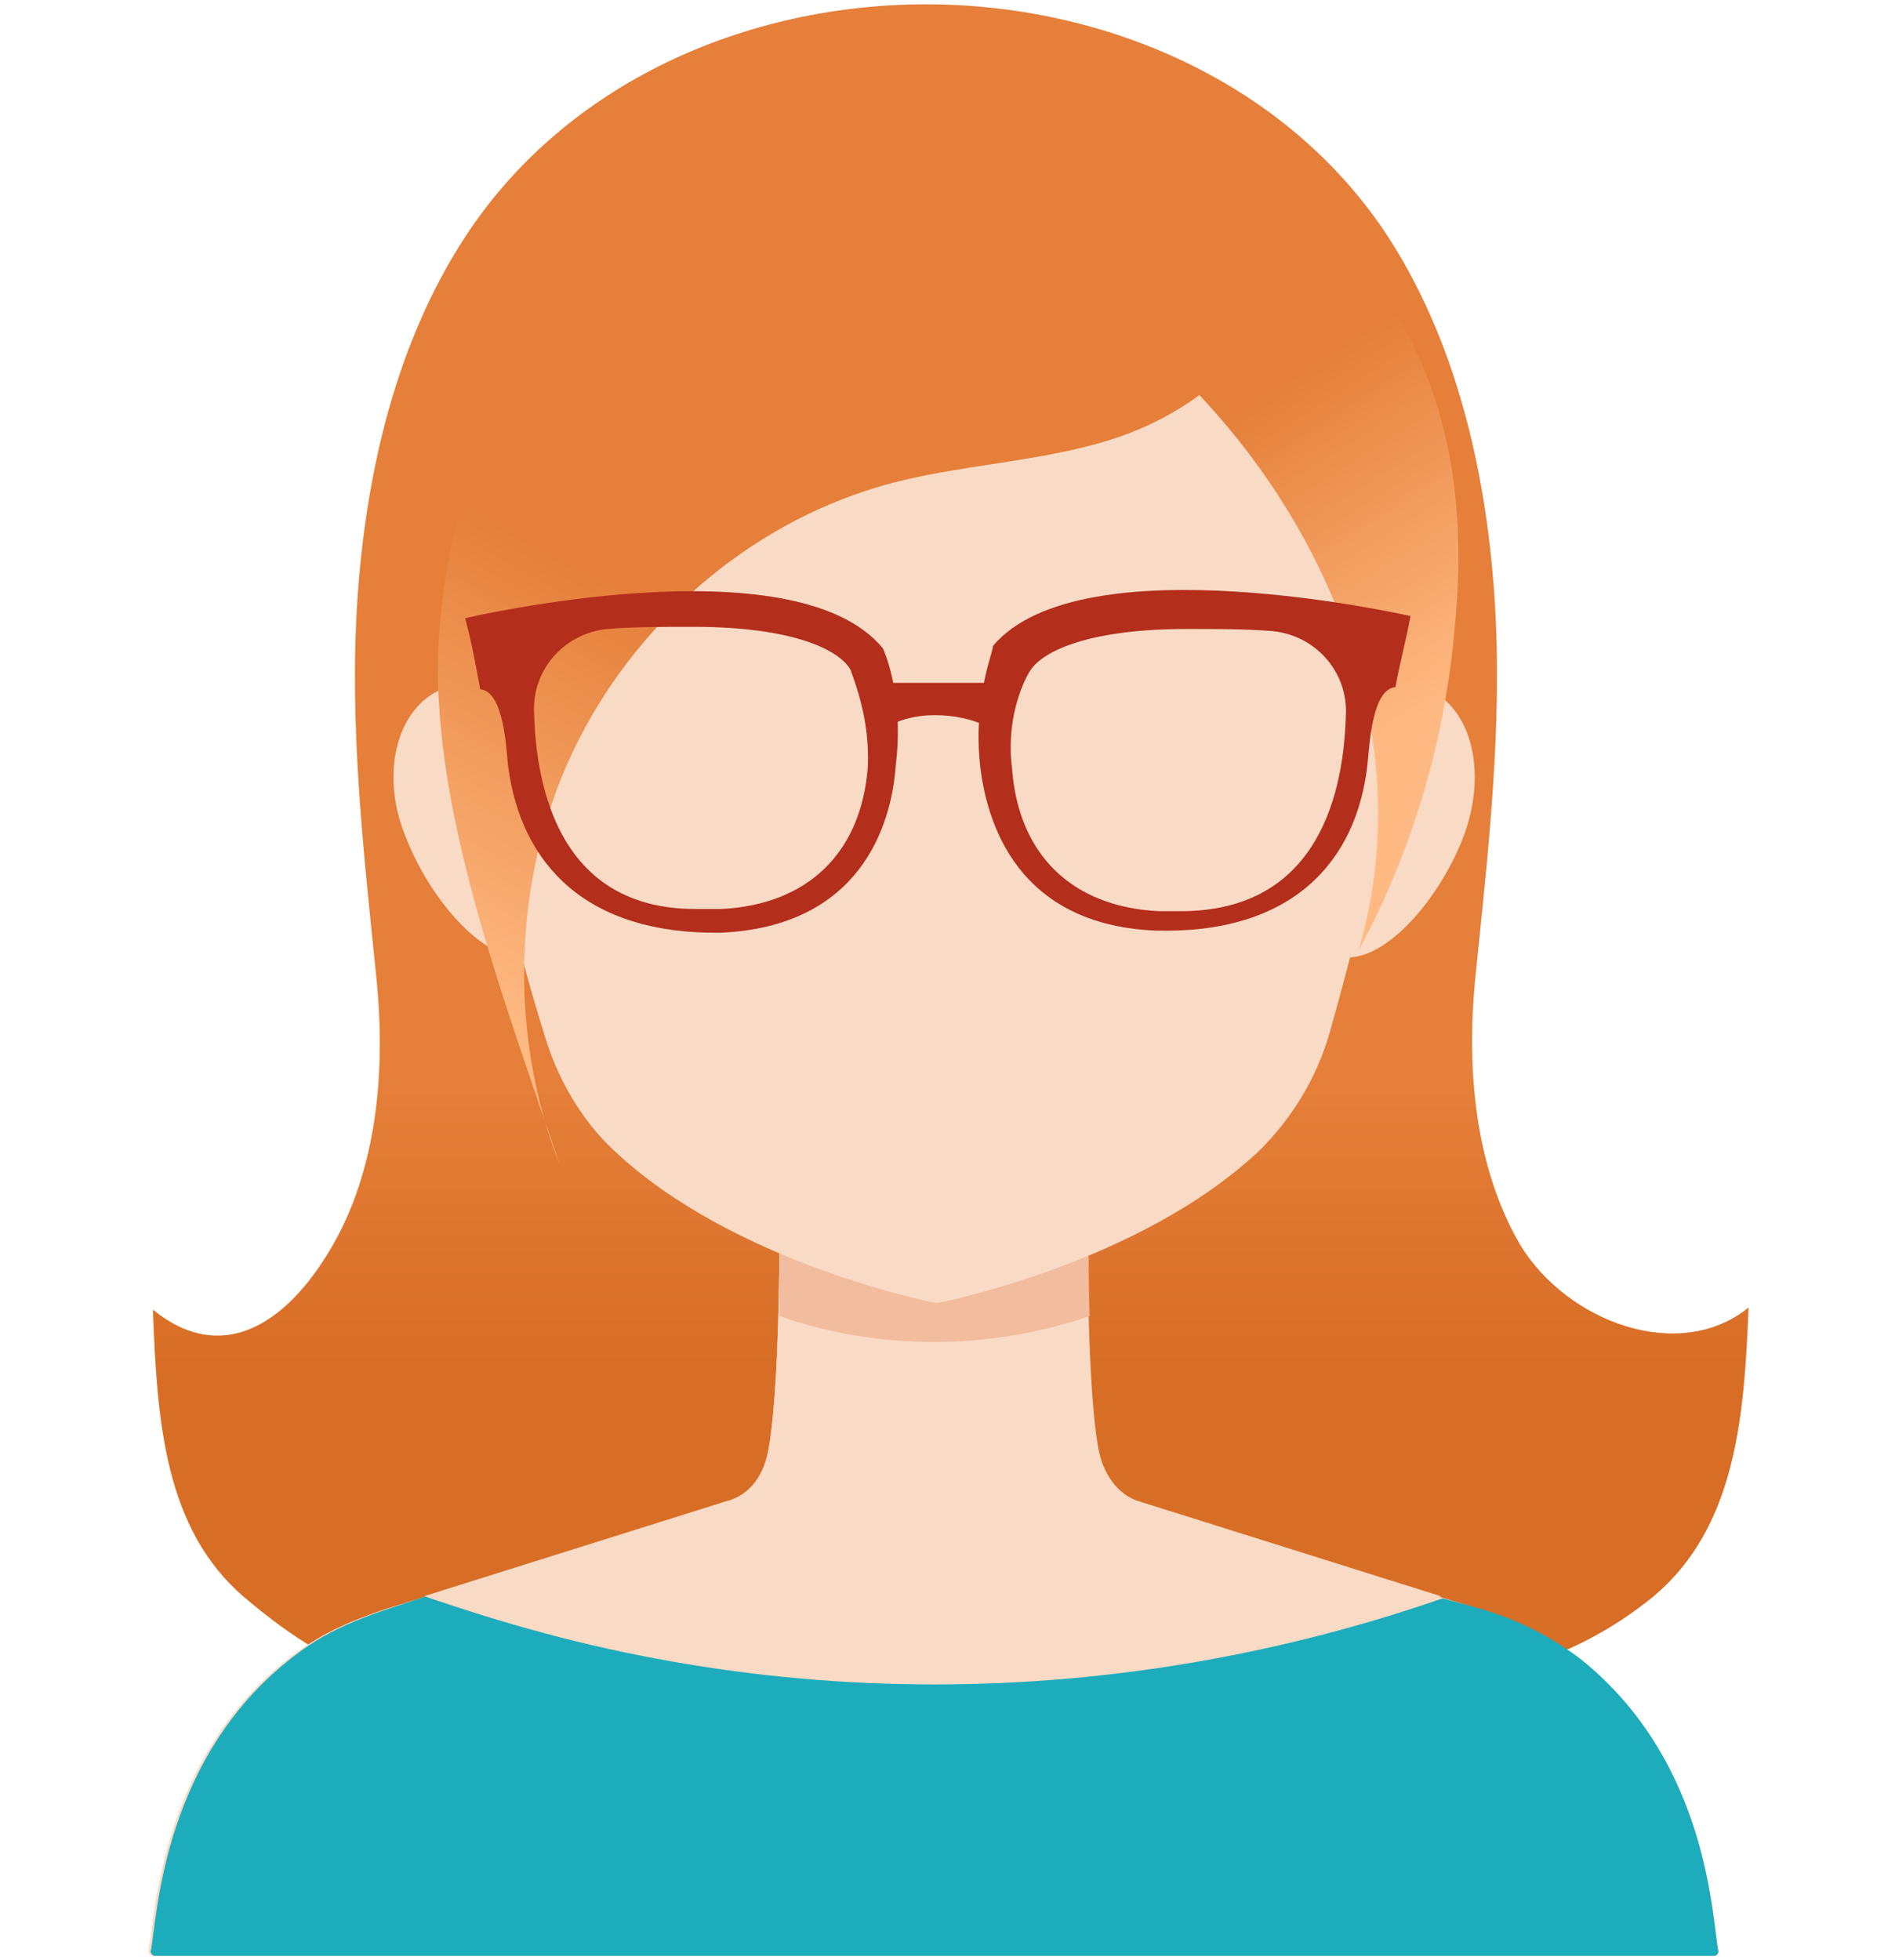
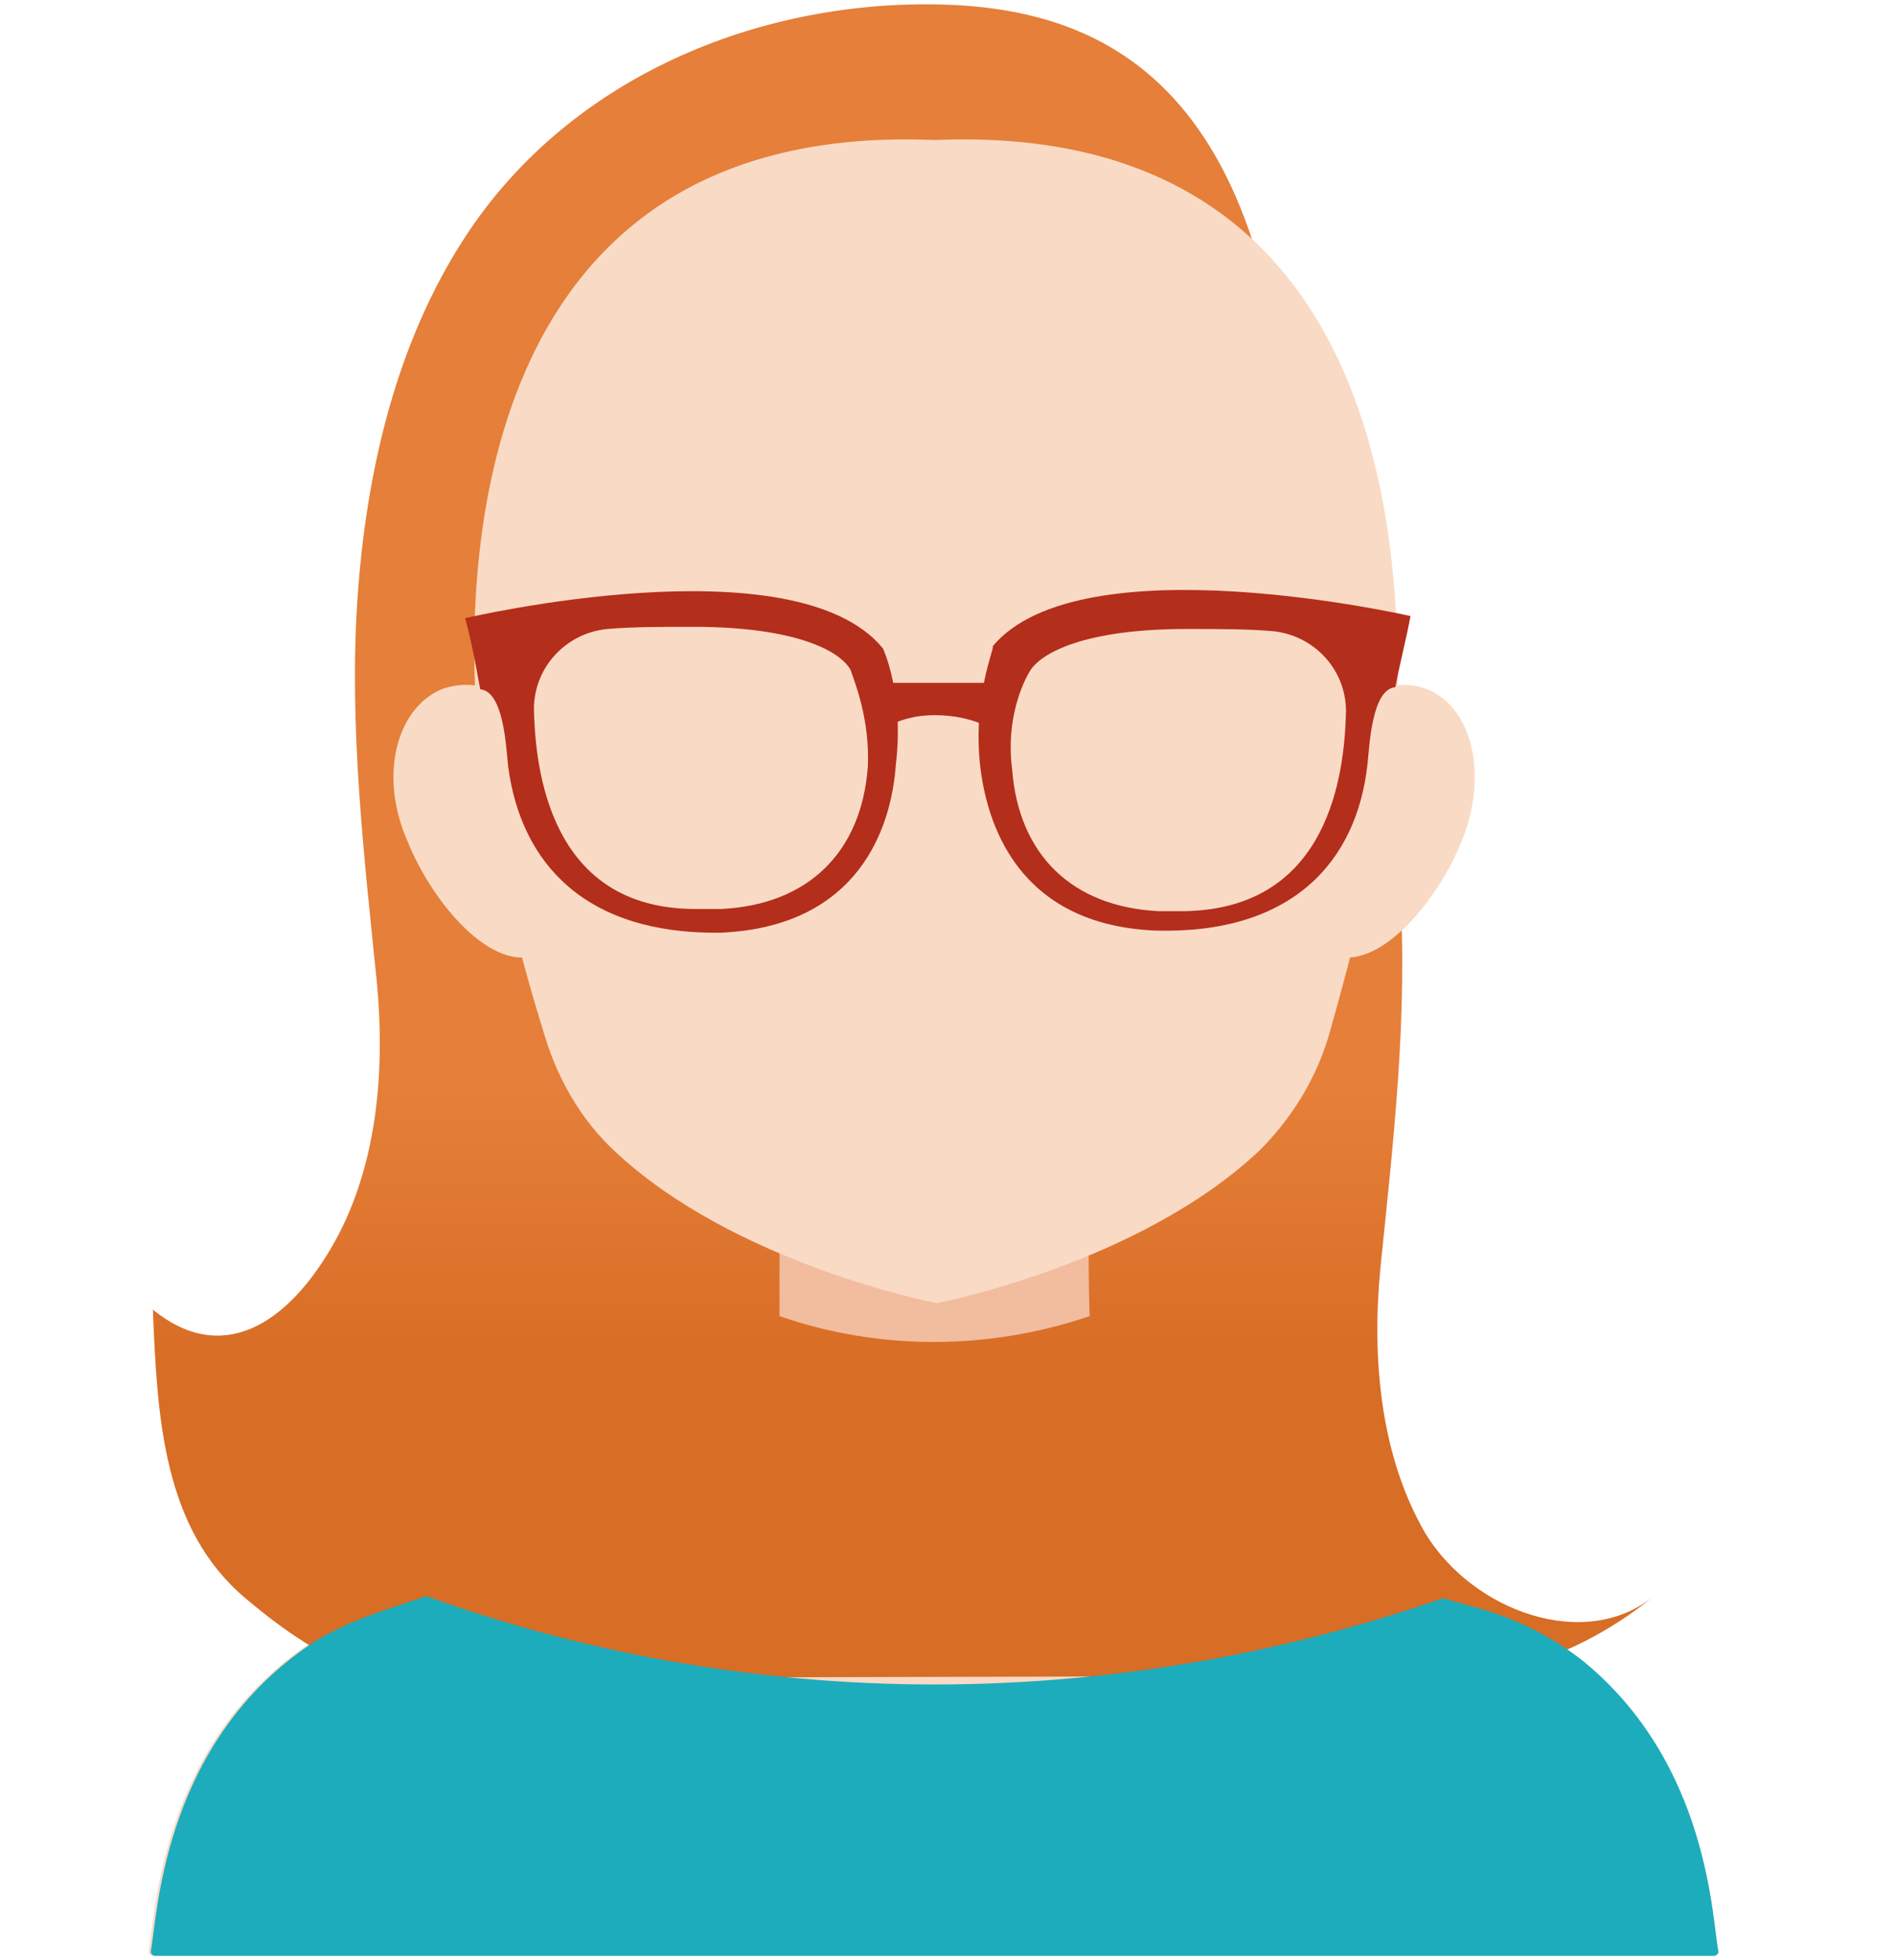
<svg xmlns="http://www.w3.org/2000/svg" version="1.1" id="圖層_1" x="0px" y="0px" viewBox="0 0 88 91" style="enable-background:new 0 0 88 91;" xml:space="preserve">
  <style type="text/css">
	.st0{fill:#F9DAC5;}
	.st1{fill:url(#SVGID_1_);}
	.st2{fill:#1DACBC;}
	.st3{fill:#F2BC9E;}
	.st4{fill:url(#SVGID_2_);}
	.st5{fill:url(#SVGID_3_);}
	.st6{fill:#B32E1B;}
</style>
  <g>
    <g>
      <g>
        <path class="st0" d="M73.4,77.1c-1.4-1.1-3-1.9-4.7-2.4l-15.8-4.9l0,0c-1.1-0.3-1.8-1.4-2-2.5c-0.6-3.3-0.5-12-0.5-13.4     c0-0.1-0.1-0.2-0.2-0.2H36.4c-0.1,0-0.2,0.1-0.2,0.2c0,1.4,0.1,9.9-0.5,13.4c-0.2,1.2-0.8,2.2-2,2.5l0,0l-15.8,4.9     c-1.5,0.5-2.9,1.1-4.1,2c-6.4,4.7-6.6,12.4-6.9,13.9c0,0.1,0.1,0.2,0.2,0.2h36.2h36.3c0.1,0,0.2-0.1,0.2-0.2     C79.5,89.2,79.4,81.8,73.4,77.1z" />
        <linearGradient id="SVGID_1_" gradientUnits="userSpaceOnUse" x1="44.1" y1="24.031" x2="44.1" y2="51.264" gradientTransform="matrix(1 0 0 -1 0 92)">
          <stop offset="0.161" style="stop-color:#D86D25" />
          <stop offset="0.643" style="stop-color:#E57F39" />
        </linearGradient>
-         <path class="st1" d="M62.9,77.8c4.9,0.9,10-0.5,13.9-3.7c3.8-3.2,4.2-8.3,4.4-13.4c-3.2,2.6-8.4,0.7-10.6-2.9     c-2.1-3.6-2.5-8.1-2.1-12.3c0.6-5.9,1.3-11.8,0.9-17.8c-0.4-5.9-1.8-11.9-5-16.8C59.7,3.8,51.3,0.2,43,0.2S26.3,3.8,21.6,11     c-3.2,4.9-4.6,10.9-5,16.8s0.3,11.9,0.9,17.8c0.4,4.2,0,8.7-2.1,12.3s-5.1,5.5-8.3,2.9c0.2,5.1,0.5,10.2,4.3,13.4     s6.8,4.5,11.6,3.7L62.9,77.8L62.9,77.8z" />
-         <path class="st0" d="M73.4,77.1c-1.4-1.1-3-1.9-4.7-2.4l-15.8-4.9l0,0c-1.1-0.3-1.8-1.4-2-2.5c-0.6-3.3-0.5-12-0.5-13.4     c0-0.1-0.1-0.2-0.2-0.2H36.4c-0.1,0-0.2,0.1-0.2,0.2c0,1.4,0.1,9.9-0.5,13.4c-0.2,1.2-0.8,2.2-2,2.5l0,0l-15.8,4.9     c-1.5,0.5-2.9,1.1-4.1,2c-6.4,4.7-6.6,12.4-6.9,13.9c0,0.1,0.1,0.2,0.2,0.2h36.2h36.3c0.1,0,0.2-0.1,0.2-0.2     C79.5,89.2,79.4,81.8,73.4,77.1z" />
+         <path class="st1" d="M62.9,77.8c4.9,0.9,10-0.5,13.9-3.7c-3.2,2.6-8.4,0.7-10.6-2.9     c-2.1-3.6-2.5-8.1-2.1-12.3c0.6-5.9,1.3-11.8,0.9-17.8c-0.4-5.9-1.8-11.9-5-16.8C59.7,3.8,51.3,0.2,43,0.2S26.3,3.8,21.6,11     c-3.2,4.9-4.6,10.9-5,16.8s0.3,11.9,0.9,17.8c0.4,4.2,0,8.7-2.1,12.3s-5.1,5.5-8.3,2.9c0.2,5.1,0.5,10.2,4.3,13.4     s6.8,4.5,11.6,3.7L62.9,77.8L62.9,77.8z" />
        <g>
          <path class="st2" d="M19.8,74.1L18,74.7c-1.5,0.5-2.9,1.1-4.1,2C7.5,81.4,7.3,89.1,7,90.6c0,0.1,0.1,0.2,0.2,0.2h36.2h36.2      c0.1,0,0.2-0.1,0.2-0.2c-0.3-1.4-0.4-8.7-6.3-13.5c-1.4-1.1-3-1.9-4.7-2.4L67,74.2c-7.2,2.5-15.2,4-23.6,4S27,76.7,19.8,74.1z" />
-           <path class="st0" d="M51,67.2c-0.6-3.3-0.5-12-0.5-13.4c0-0.1-0.1-0.2-0.2-0.2H36.4c-0.1,0-0.2,0.1-0.2,0.2      c0,1.4,0.1,9.9-0.5,13.4c-0.2,1.2-0.8,2.2-2,2.5l-14,4.4c7.2,2.5,15.2,4,23.6,4s16.4-1.4,23.6-4l-14-4.4      C51.9,69.4,51.2,68.4,51,67.2z" />
        </g>
        <g>
          <path class="st3" d="M50.6,61.1c-0.1-3,0-5.8,0-6.5c0-0.1-0.1-0.2-0.2-0.2h-14c-0.1,0-0.2,0.1-0.2,0.2c0,0.8,0,3.6,0,6.5      C40.8,62.7,45.9,62.7,50.6,61.1z" />
        </g>
        <g>
          <path class="st0" d="M26.6,35.8c1.3,3,0.5,7.6-1.6,8.5S20.1,42,18.9,39c-1.3-3-0.5-6.1,1.6-7C22.6,31.2,25.4,32.8,26.6,35.8z" />
          <path class="st0" d="M60.2,35.8c-1.3,3-0.5,7.6,1.6,8.5s4.9-2.3,6.1-5.3s0.5-6.1-1.6-7C64.2,31.2,61.4,32.8,60.2,35.8z" />
        </g>
        <path class="st0" d="M43.4,6.5C22.1,5.6,21.7,26,22.1,32.7c0.2,4.9,2.1,11.9,3.2,15.4c0.6,2,1.7,3.9,3.2,5.3     c5.6,5.3,15,7.1,15,7.1s9.4-1.8,15-7.1c1.5-1.5,2.6-3.3,3.2-5.3c1-3.5,2.9-10.6,3.2-15.4C65,26,64.7,5.6,43.4,6.5z" />
        <linearGradient id="SVGID_2_" gradientUnits="userSpaceOnUse" x1="52.037" y1="81.422" x2="66.349" y2="58.8" gradientTransform="matrix(1 0 0 -1 0 92)">
          <stop offset="0.372" style="stop-color:#E57F39" />
          <stop offset="1" style="stop-color:#FFBA83" />
        </linearGradient>
-         <path class="st4" d="M54.9,8.1c4.5,0.4,8.4,3.5,10.5,7.5c2.1,3.9,2.6,8.6,2.2,13c-0.4,5.4-1.9,10.7-4.5,15.5     c3.1-10.7-2.2-22-10.9-29c-1.5-1.2-1.7-4.1-0.5-5.6S53,8,54.9,8.1z" />
      </g>
      <linearGradient id="SVGID_3_" gradientUnits="userSpaceOnUse" x1="43.521" y1="80.12" x2="23.49" y2="44.258" gradientTransform="matrix(1 0 0 -1 0 92)">
        <stop offset="0.502" style="stop-color:#E57F39" />
        <stop offset="1" style="stop-color:#FFBA83" />
      </linearGradient>
-       <path class="st5" d="M59.7,11.8c-0.3,4.1-3.9,7.1-7.5,8.4s-7.7,1.3-11.4,2.4c-6.1,1.8-11.4,6.4-14.2,12.3S23.6,48,26,54.1    c-2.5-7.5-6.2-16.9-5.6-24.8c0.6-7.9,4.3-15.8,9.9-21.1S45.1,2.1,52.1,5C55.7,6.4,60,7.8,59.7,11.8z" />
      <g>
        <g>
          <path class="st6" d="M41,30.1c-4.1-5-19.4-1.4-19.4-1.4c0.3,1.1,0.5,2.2,0.7,3.3c1.1,0.1,1.2,2.7,1.3,3.6      c0.6,4.5,3.6,7.8,9.9,7.7c6.4-0.3,7.9-4.9,8.1-7.8C42,32.2,41,30.1,41,30.1z M40.3,35.6c-0.3,4-2.8,6.4-6.8,6.6      c-0.4,0-0.8,0-1.2,0c-6.3,0-7.4-5.6-7.5-9.1c-0.1-2,1.4-3.7,3.4-3.9c1.2-0.1,2.5-0.1,4-0.1c4.7,0,6.8,1.1,7.3,2      C39.7,31.7,40.4,33.4,40.3,35.6z" />
          <path class="st6" d="M45.5,35.4c0.3,2.9,1.8,7.5,8.1,7.8c6.4,0.2,9.4-3.2,9.9-7.7c0.1-0.9,0.2-3.5,1.3-3.6      c0.2-1.1,0.5-2.2,0.7-3.3c0,0-15.3-3.5-19.4,1.4C46.2,30.1,45.2,32.2,45.5,35.4z M47.8,31.2c0.5-0.9,2.6-2,7.3-2      c1.5,0,2.8,0,4,0.1c2,0.2,3.5,1.9,3.4,3.9c-0.1,3.5-1.2,9-7.5,9.1c-0.4,0-0.8,0-1.2,0c-4-0.2-6.5-2.6-6.8-6.6      C46.7,33.4,47.5,31.7,47.8,31.2z" />
        </g>
        <path class="st6" d="M46.3,34c0,0-1-0.8-2.9-0.8c-1.7,0-2.6,0.8-2.6,0.8c-0.3-0.8-0.6-1.5-0.8-2.3c2.4,0,4.8,0,7.2,0     C46.9,32.5,46.6,33.2,46.3,34z" />
      </g>
    </g>
  </g>
</svg>